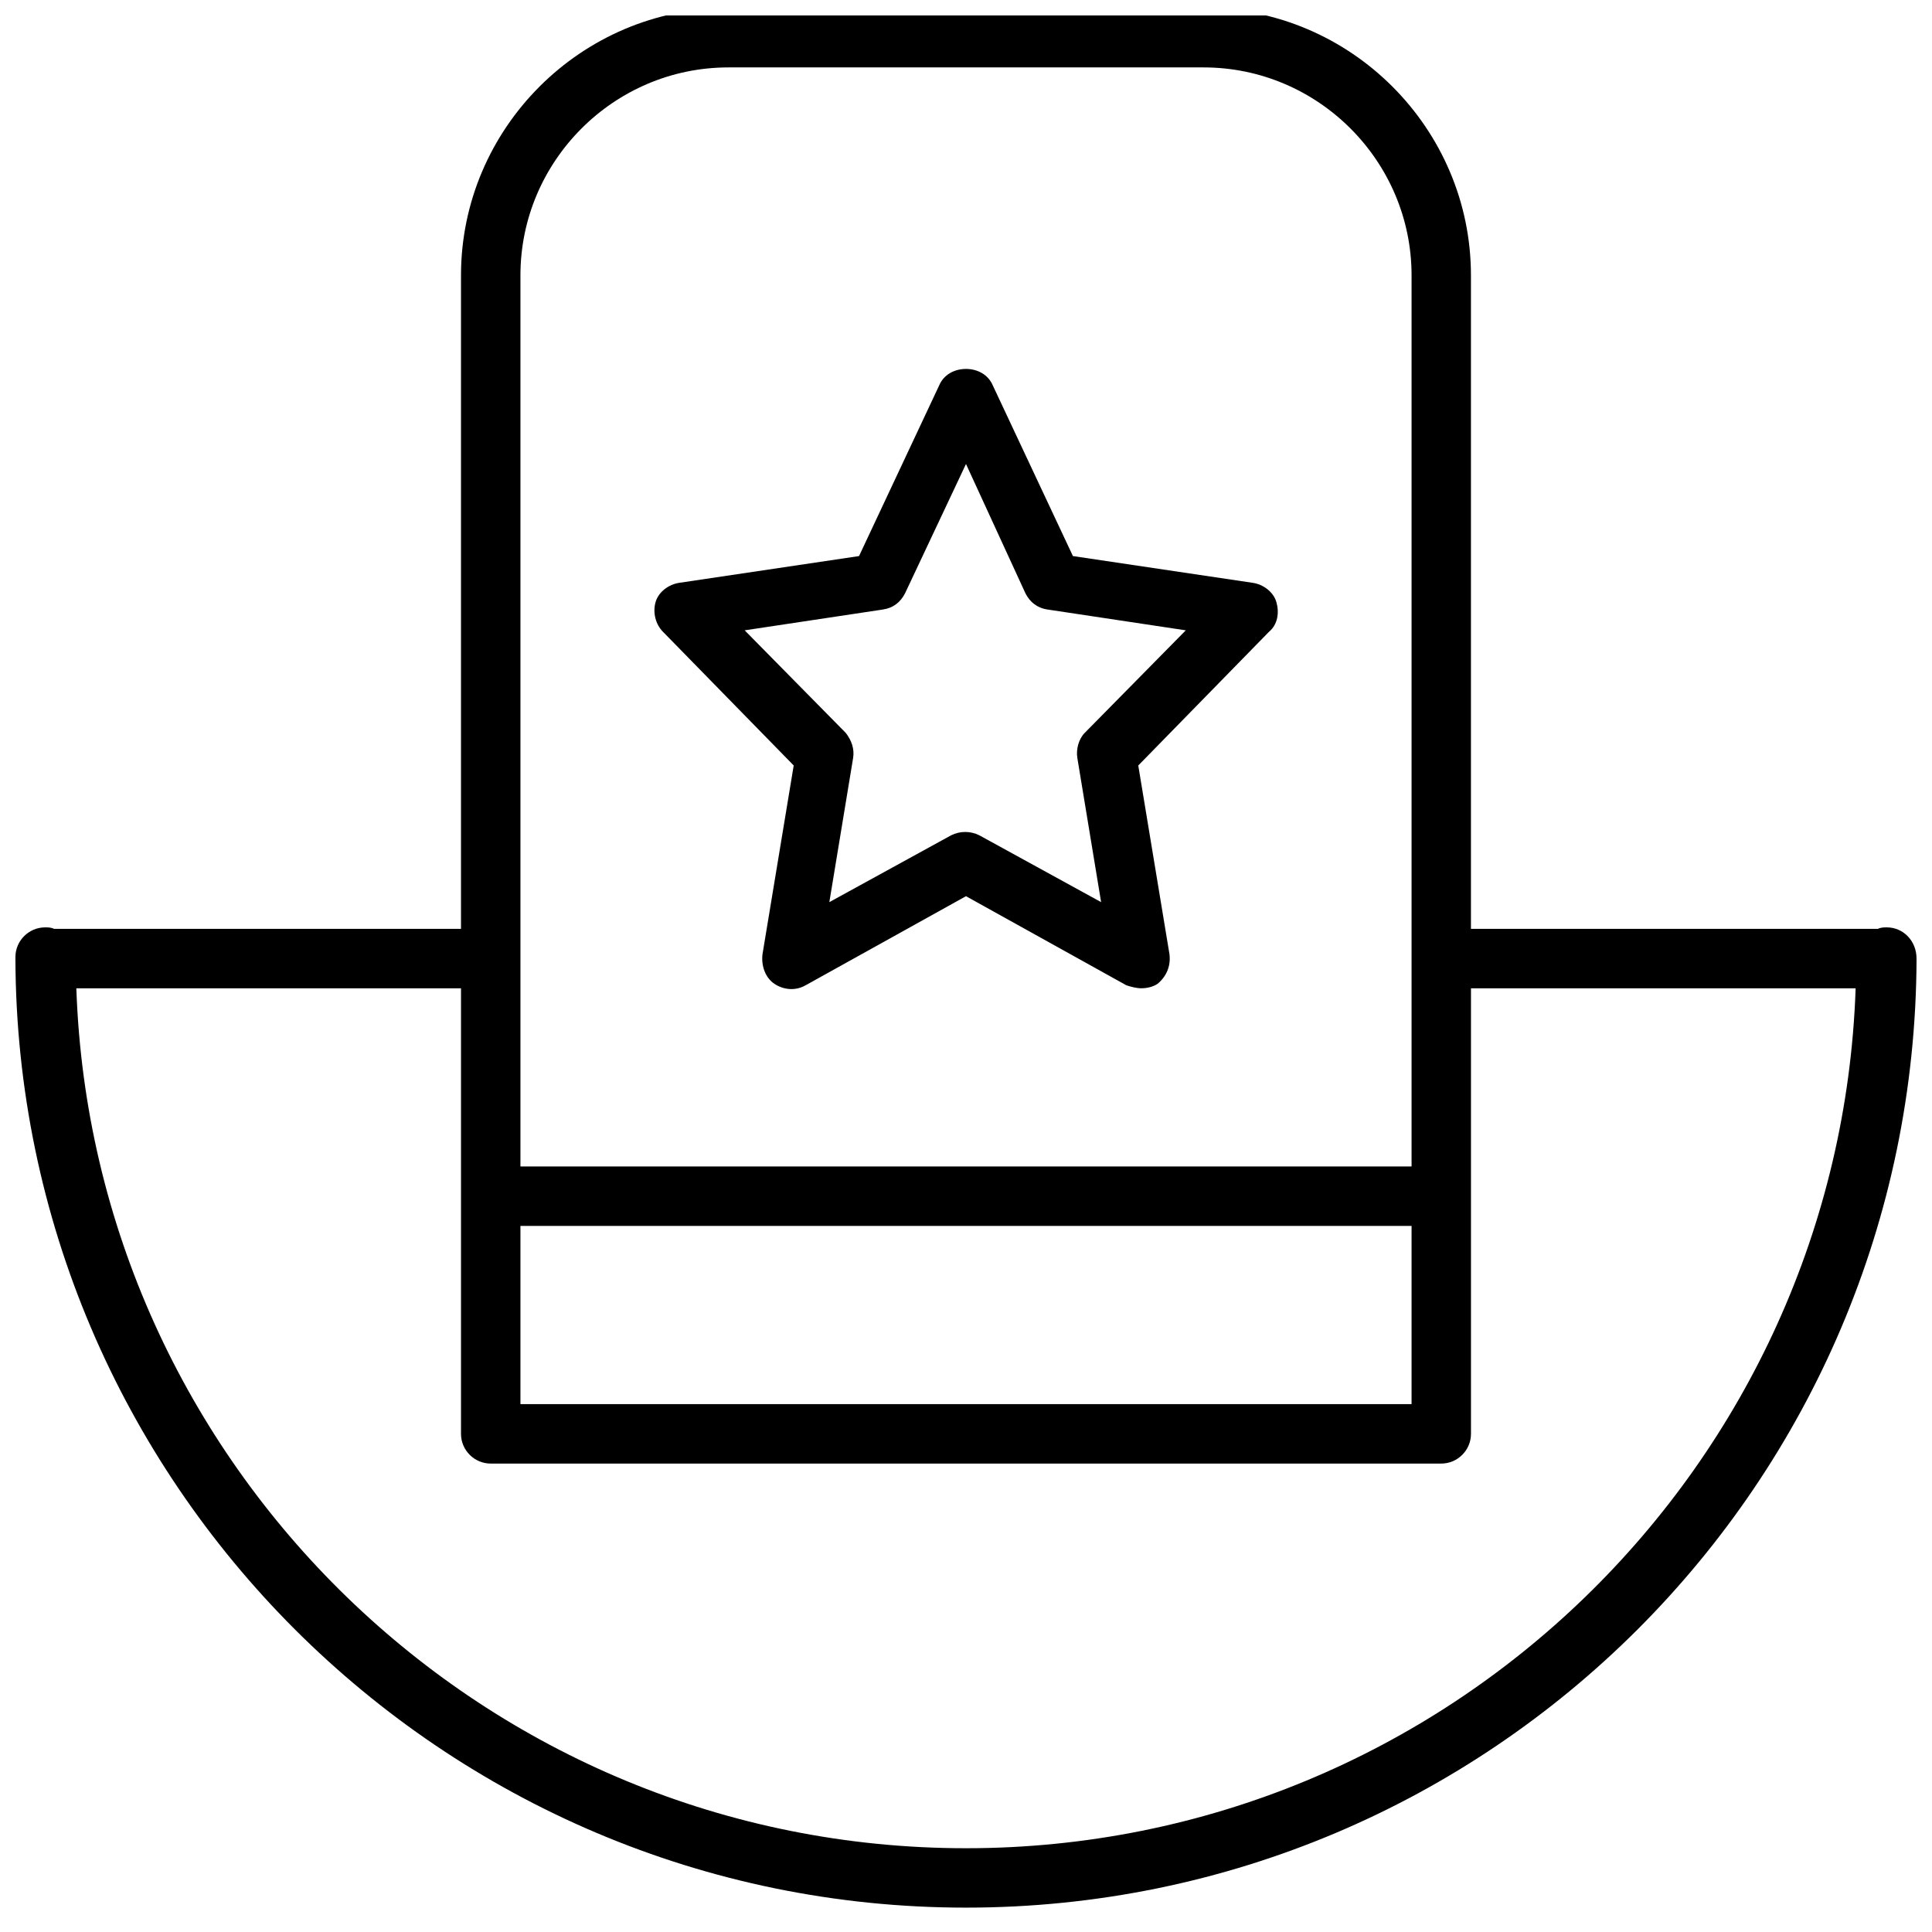
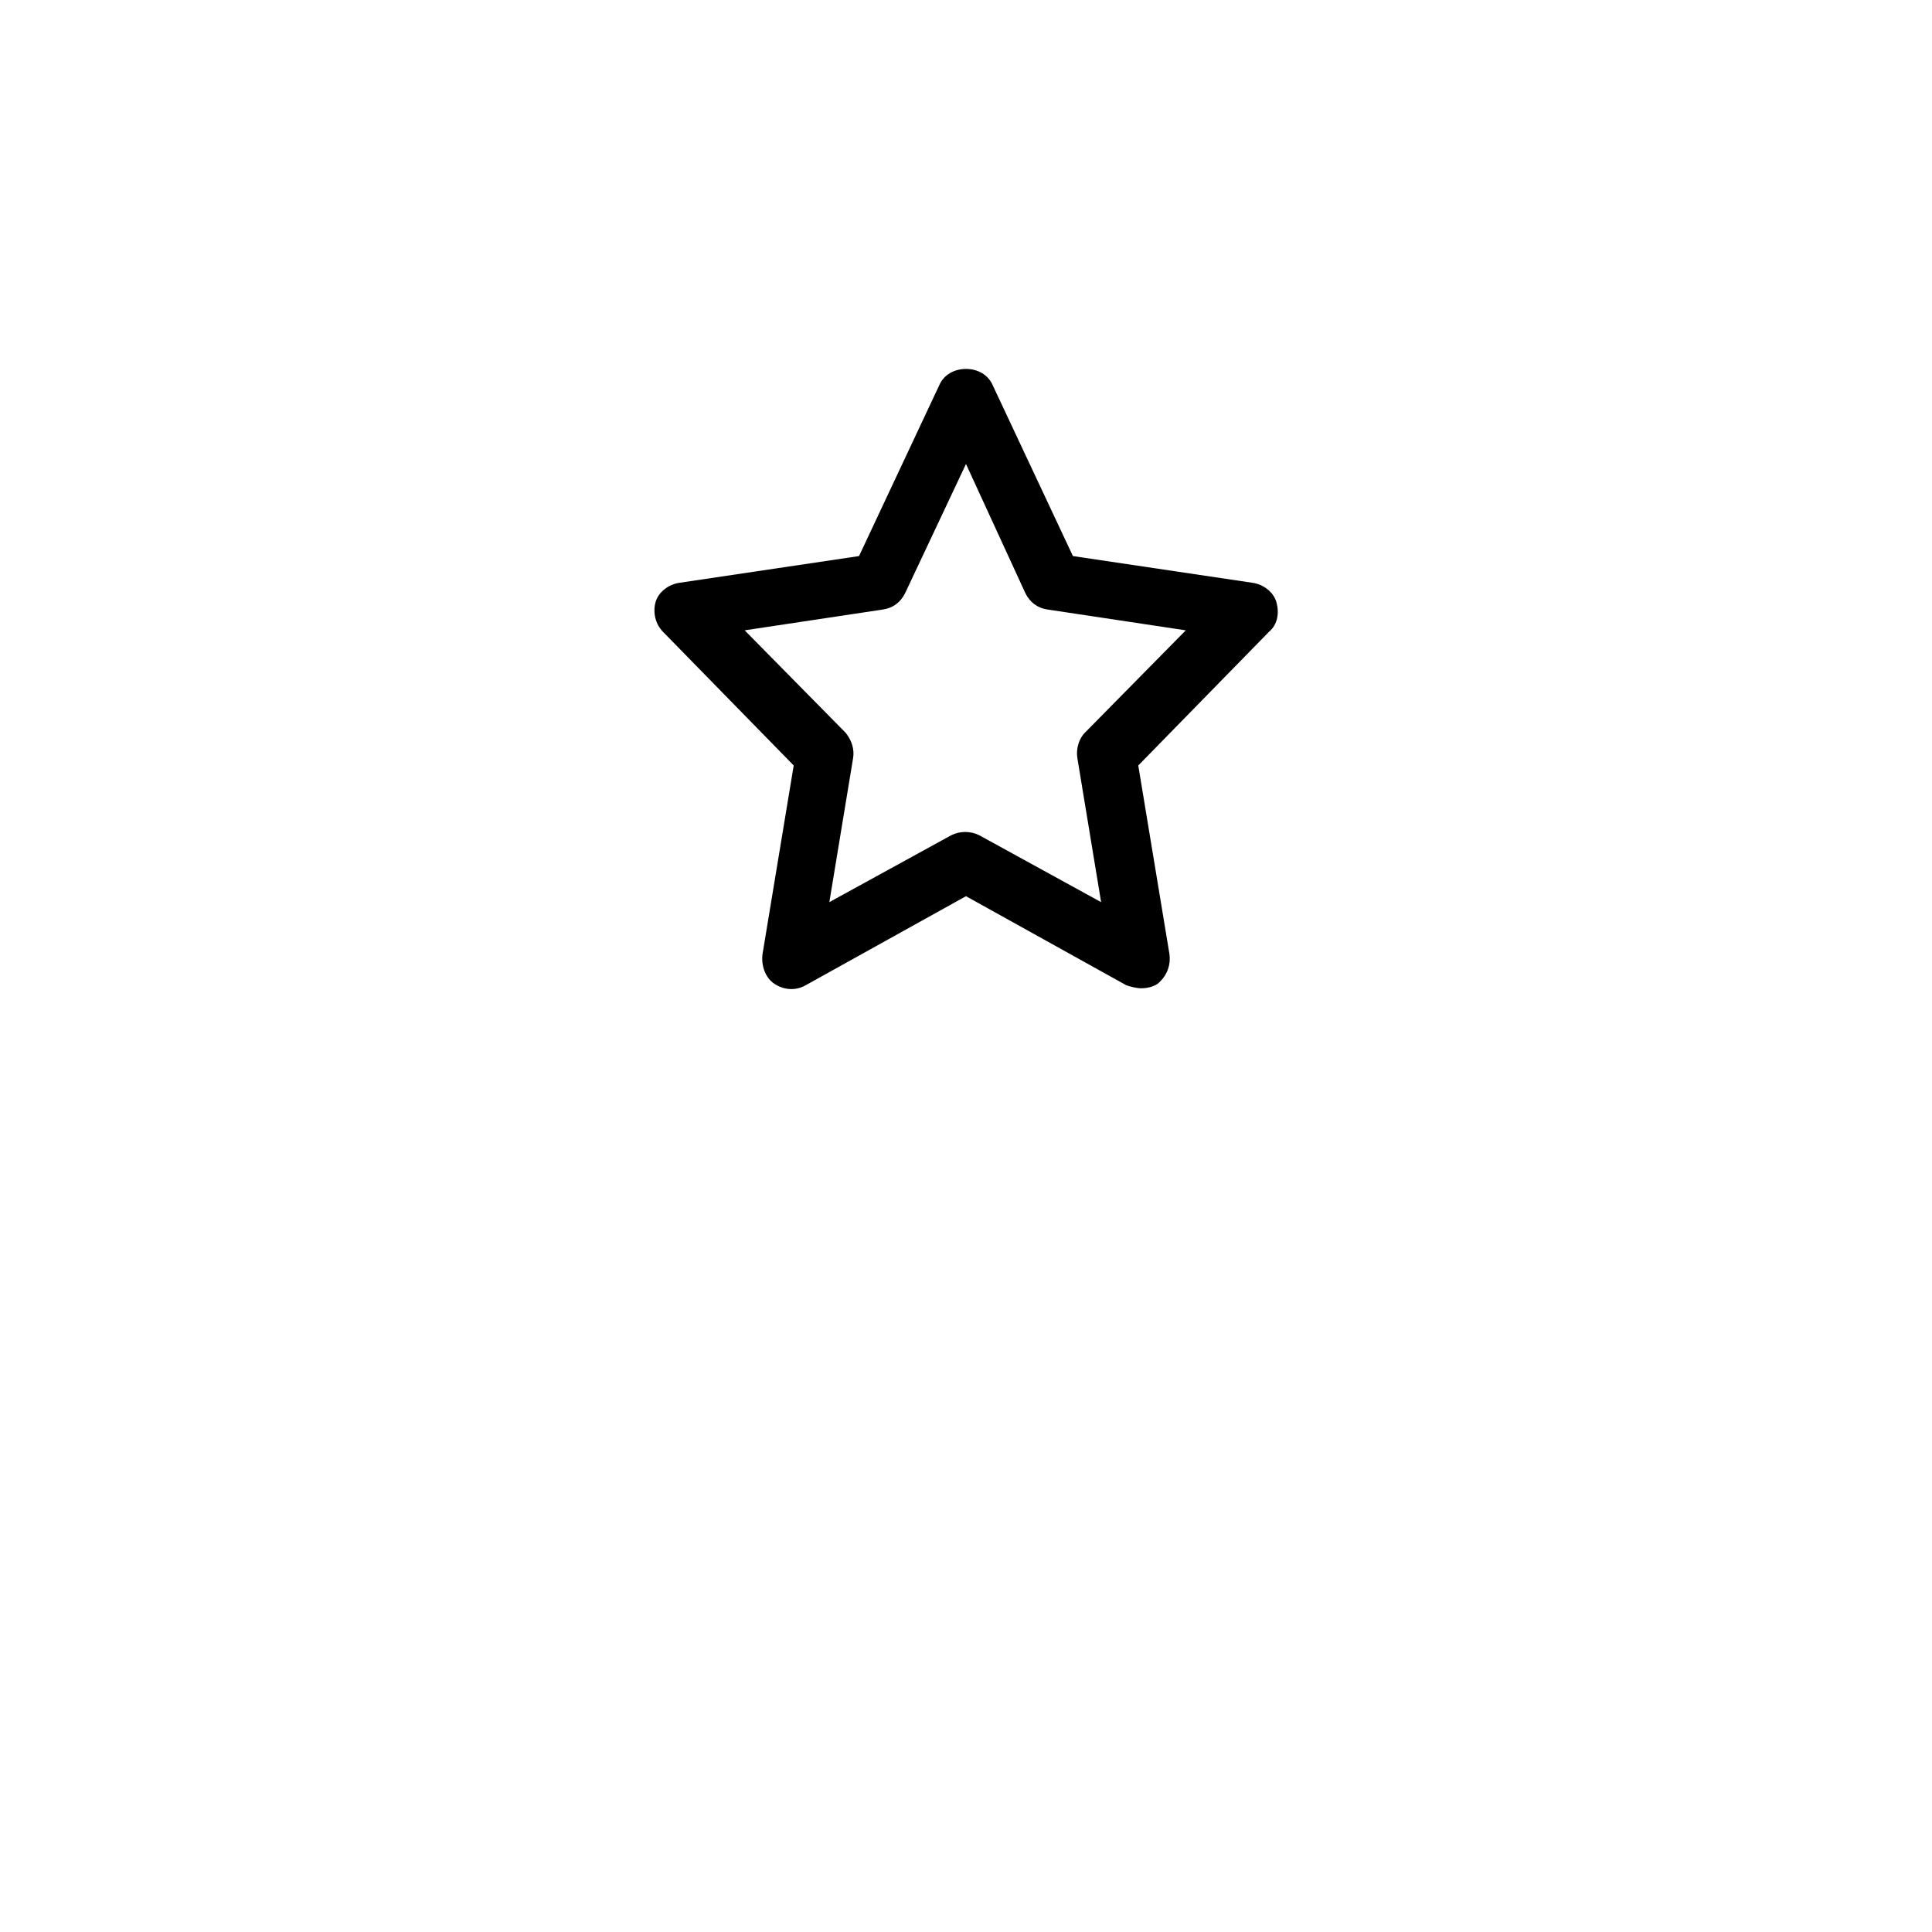
<svg xmlns="http://www.w3.org/2000/svg" width="800px" height="800px" version="1.1" viewBox="144 144 512 512">
  <defs>
    <clipPath id="a">
-       <path d="m148.09 148.09h503.81v501.91h-503.81z" />
-     </clipPath>
+       </clipPath>
  </defs>
  <g clip-path="url(#a)">
-     <path d="m651.9 398.03v0c0-4.723-3.543-8.266-7.871-8.266-0.789 0-1.574 0-2.363 0.395h-107.85v-173.18c0-38.965-31.883-70.848-70.848-70.848h-125.95c-38.965 0-70.848 31.883-70.848 70.848v173.18h-107.85c-0.789-0.395-1.574-0.395-2.363-0.395-4.328 0-7.871 3.543-7.871 7.871v0.395c0.395 138.55 112.96 251.51 251.91 251.51 138.95 0 251.51-112.57 251.91-251.51zm-369.98-181.06c0-30.309 24.797-55.105 55.105-55.105h125.95c30.309 0 55.105 24.797 55.105 55.105v236.16h-236.16zm0 251.91h236.16v47.23h-236.16zm118.08 164.92c-127.53 0-231.44-101.55-235.77-227.89h101.94v118.08c0 4.328 3.543 7.871 7.871 7.871h251.91c4.328 0 7.871-3.543 7.871-7.871v-118.08h101.94c-4.328 126.35-108.24 227.89-235.77 227.89z" />
-   </g>
+     </g>
  <path d="m354.34 346.86-8.266 49.988c-0.395 3.148 0.789 6.297 3.148 7.871 2.363 1.574 5.512 1.969 8.266 0.395l42.508-23.617 42.508 23.617c1.18 0.395 2.754 0.789 3.938 0.789 1.574 0 3.148-0.395 4.328-1.18 2.363-1.969 3.543-4.723 3.148-7.871l-8.266-49.988 34.637-35.426c2.363-1.969 2.754-5.117 1.969-7.871-0.789-2.754-3.543-4.723-6.297-5.117l-47.625-7.086-21.254-45.266c-1.18-2.754-3.938-4.328-7.086-4.328-3.148 0-5.902 1.574-7.086 4.328l-21.254 45.266-47.625 7.086c-2.754 0.395-5.512 2.363-6.297 5.117-0.789 2.754 0 5.902 1.969 7.871zm23.617-41.328c2.754-0.395 4.723-1.969 5.902-4.328l16.137-34.242 15.742 34.242c1.18 2.363 3.148 3.938 5.902 4.328l36.605 5.512-26.766 27.16c-1.574 1.574-2.363 4.328-1.969 6.691l6.297 38.18-32.273-17.711c-2.363-1.18-5.117-1.18-7.477 0l-32.273 17.711 6.297-38.18c0.395-2.363-0.395-4.723-1.969-6.691l-26.766-27.16z" />
</svg>